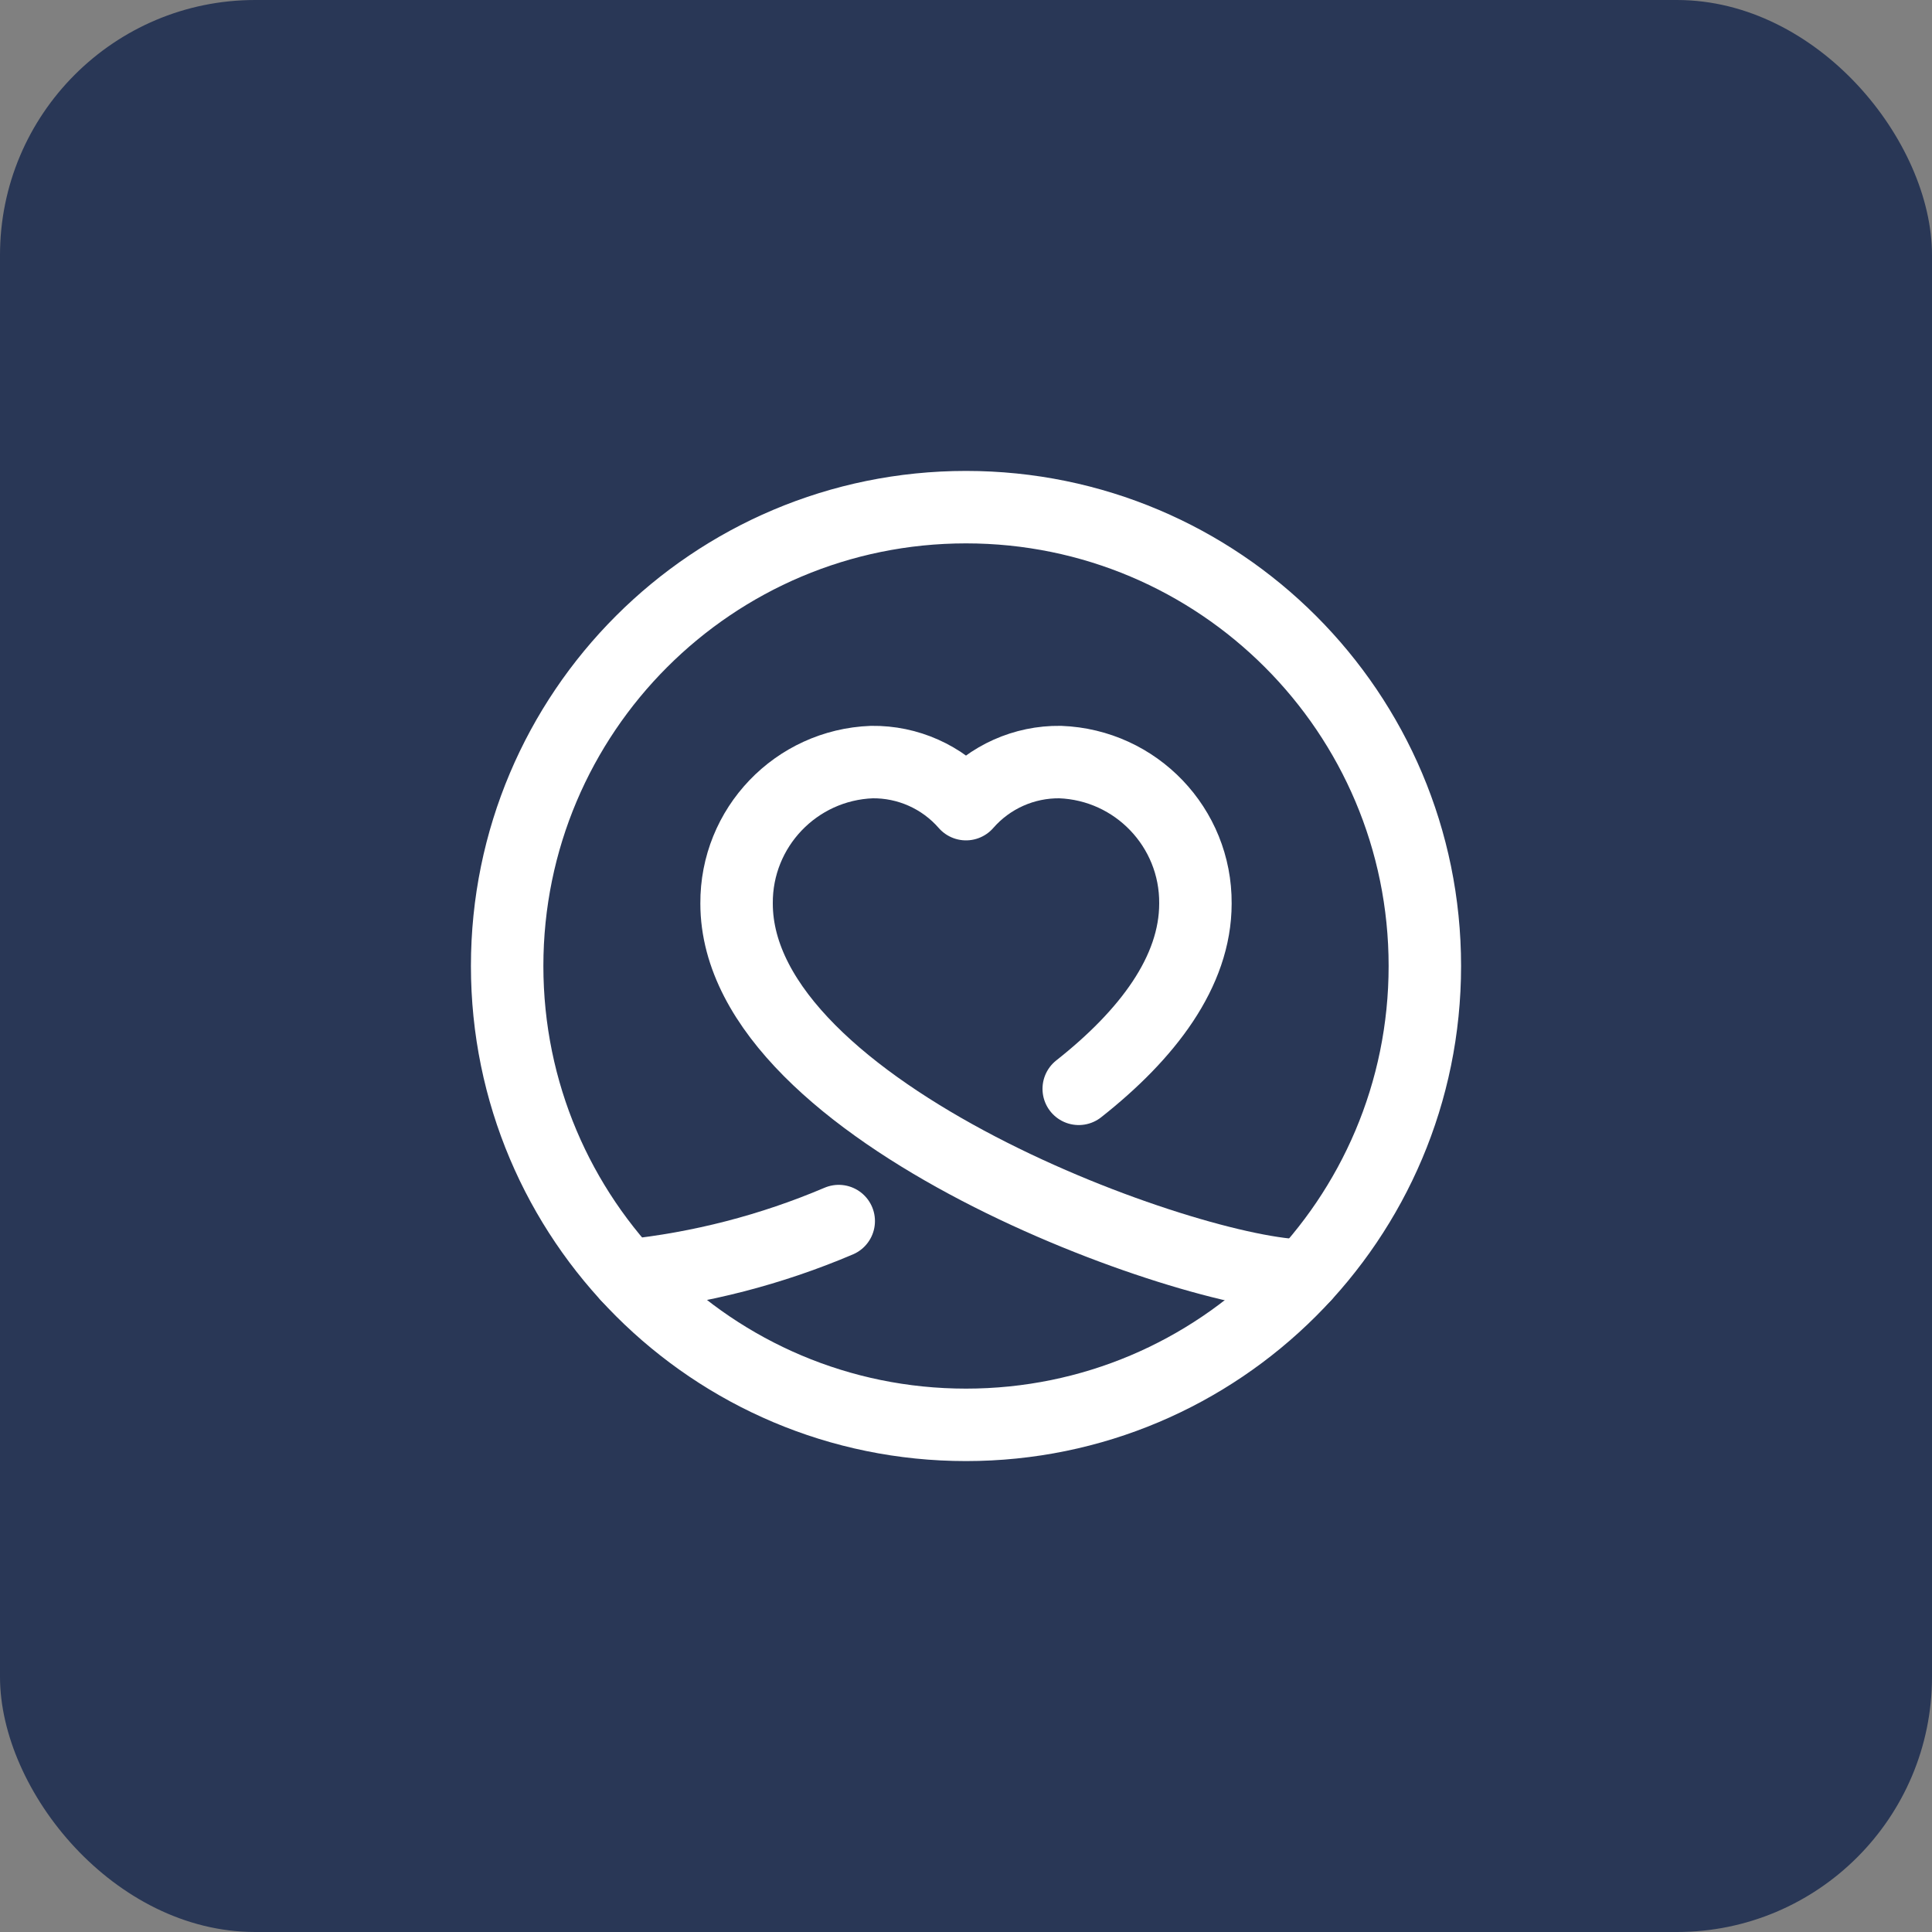
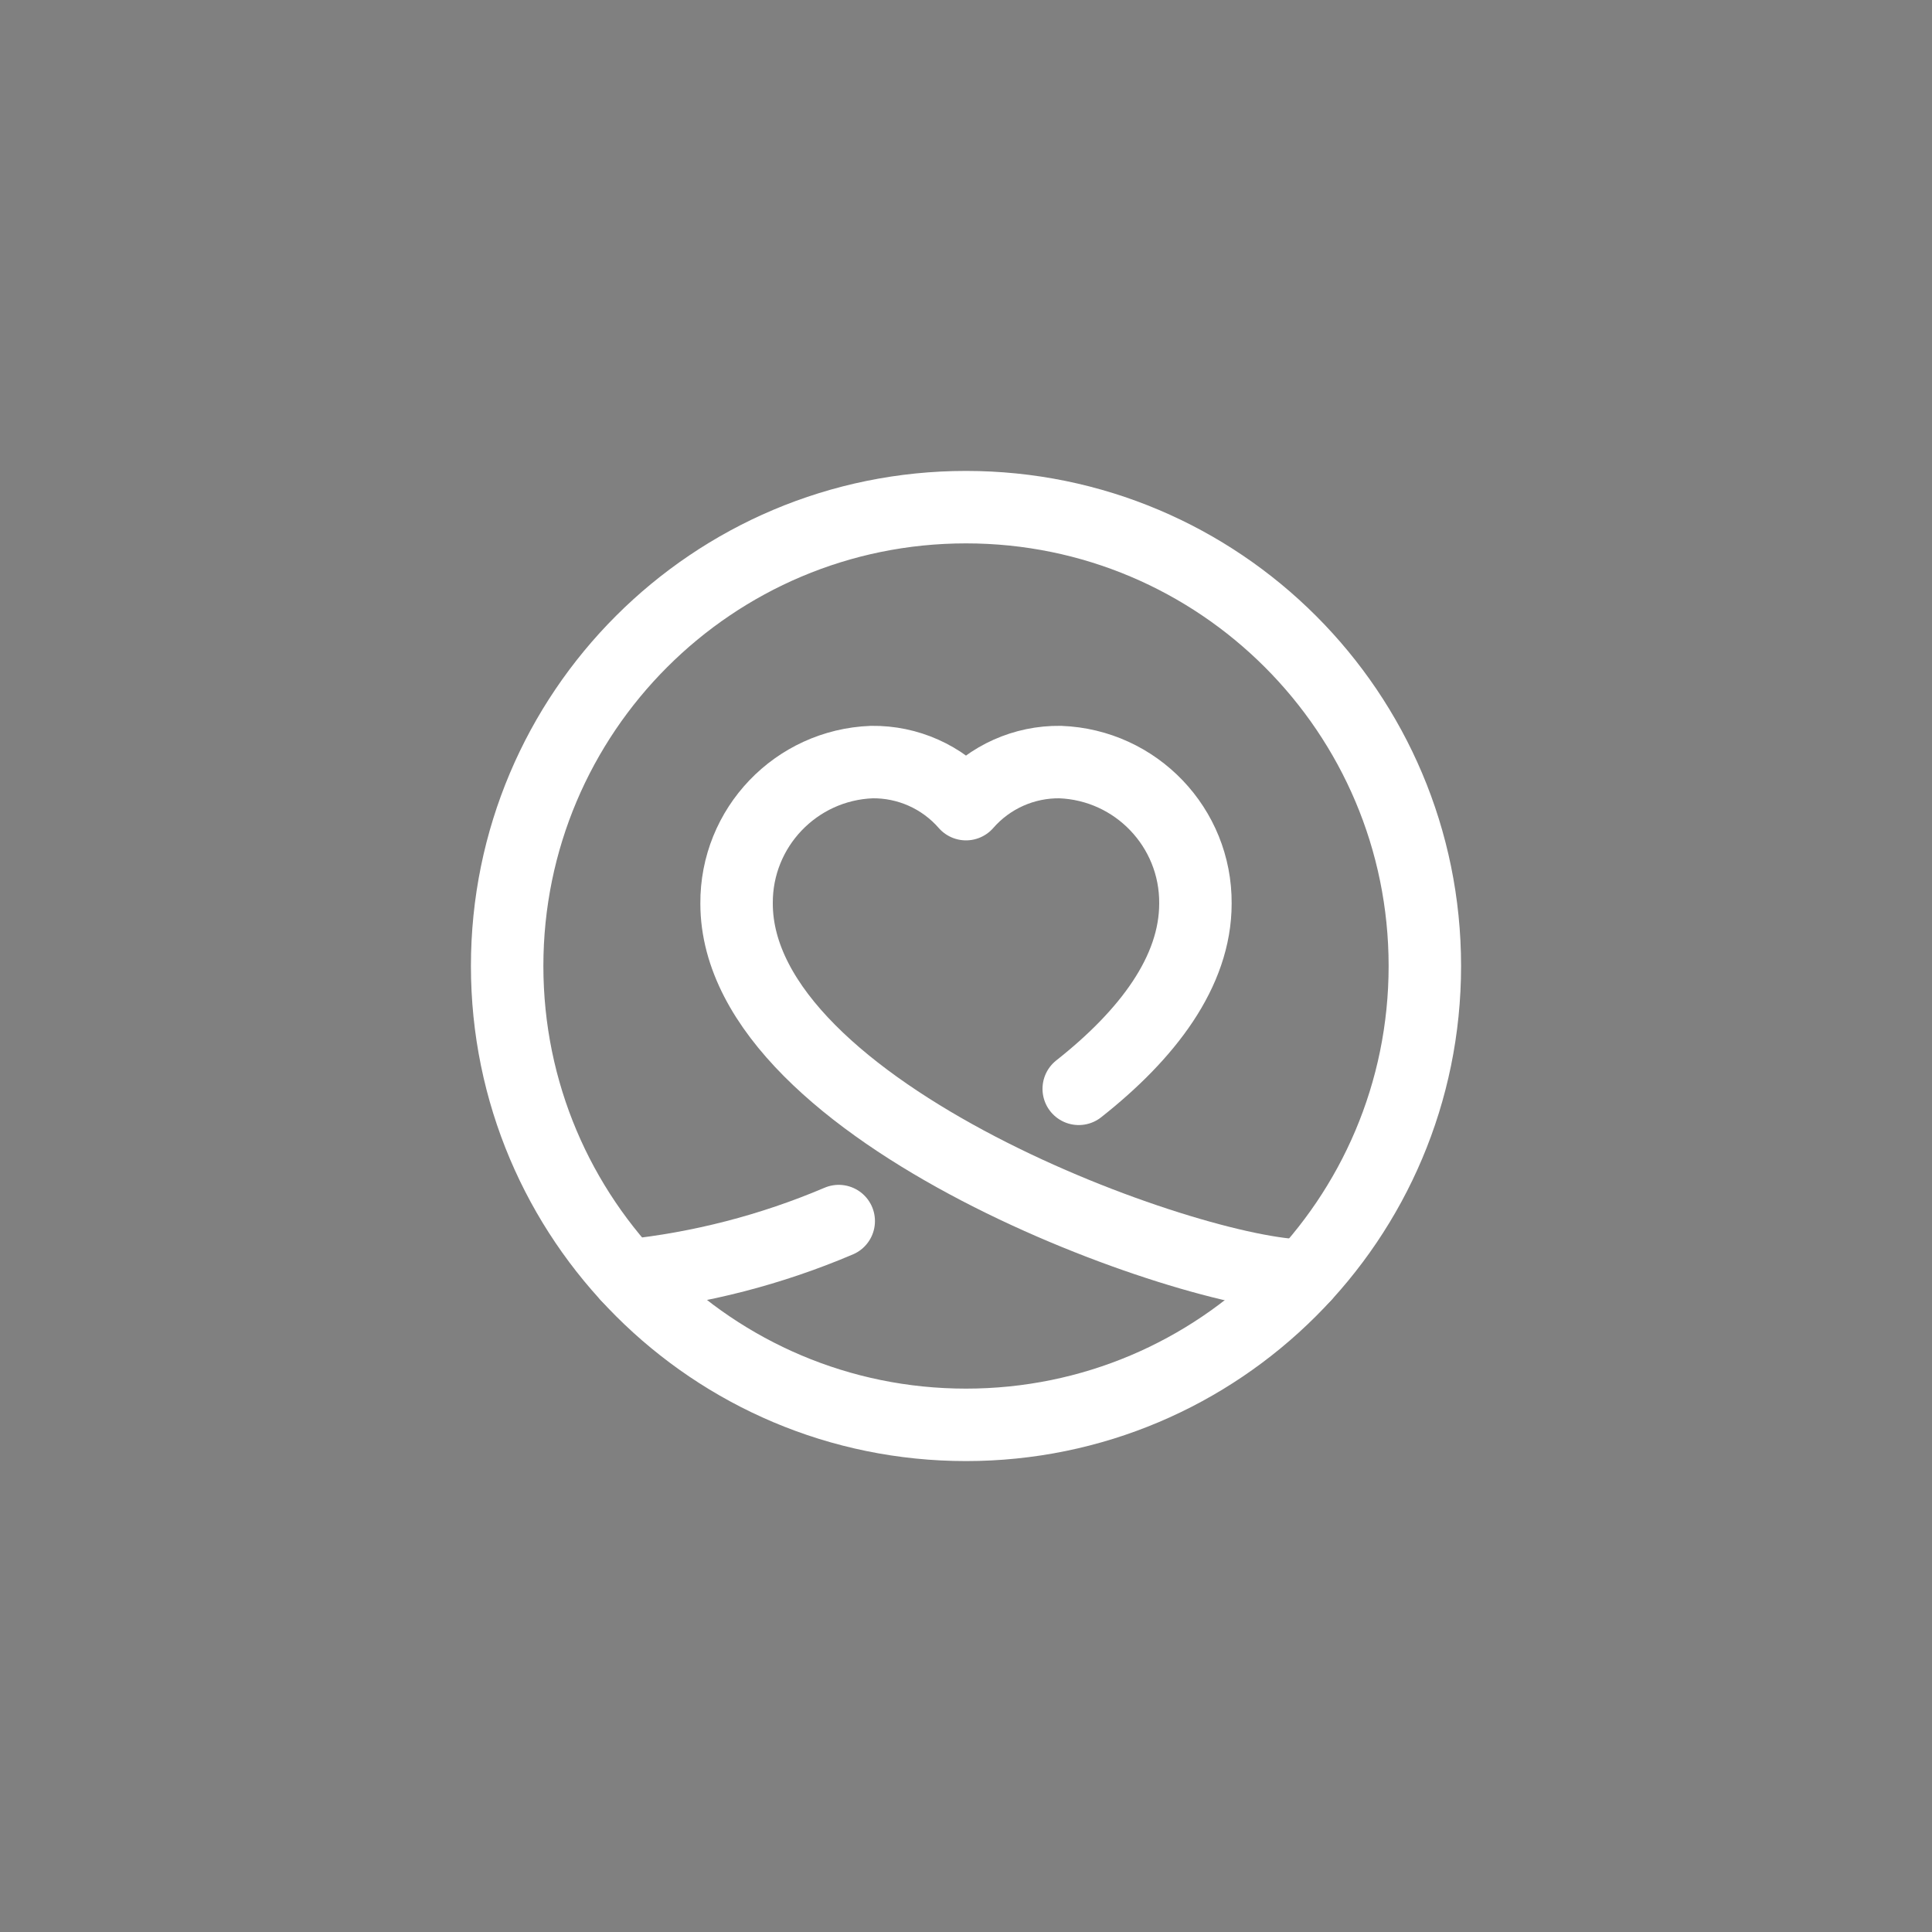
<svg xmlns="http://www.w3.org/2000/svg" width="40" height="40" viewBox="0 0 40 40" fill="none">
  <rect x="0" y="0" width="40" height="40" fill="#808080" stroke="none" />
-   <rect width="40" height="40" rx="5.283" fill="#293756" />
  <path fill-rule="evenodd" clip-rule="evenodd" d="M10.5 20V20C10.5 25.247 14.753 29.5 20 29.5V29.5C25.247 29.5 29.5 25.247 29.5 20V20C29.5 14.753 25.247 10.5 20 10.5V10.5C14.753 10.5 10.5 14.753 10.5 20Z" stroke="white" stroke-width="1.5" stroke-linecap="round" stroke-linejoin="round" />
  <path d="M22.334 22.543C23.753 21.423 24.75 20.12 24.75 18.706C24.761 17.134 23.521 15.837 21.95 15.778C21.204 15.768 20.491 16.086 20 16.649C19.509 16.086 18.796 15.768 18.05 15.778C16.479 15.837 15.239 17.134 15.25 18.706C15.25 23.068 24.684 26.411 27.009 26.411" stroke="white" stroke-width="1.5" stroke-linecap="round" stroke-linejoin="round" />
  <path d="M17.365 25.281C15.971 25.874 14.497 26.255 12.991 26.411" stroke="white" stroke-width="1.5" stroke-linecap="round" stroke-linejoin="round" />
</svg>